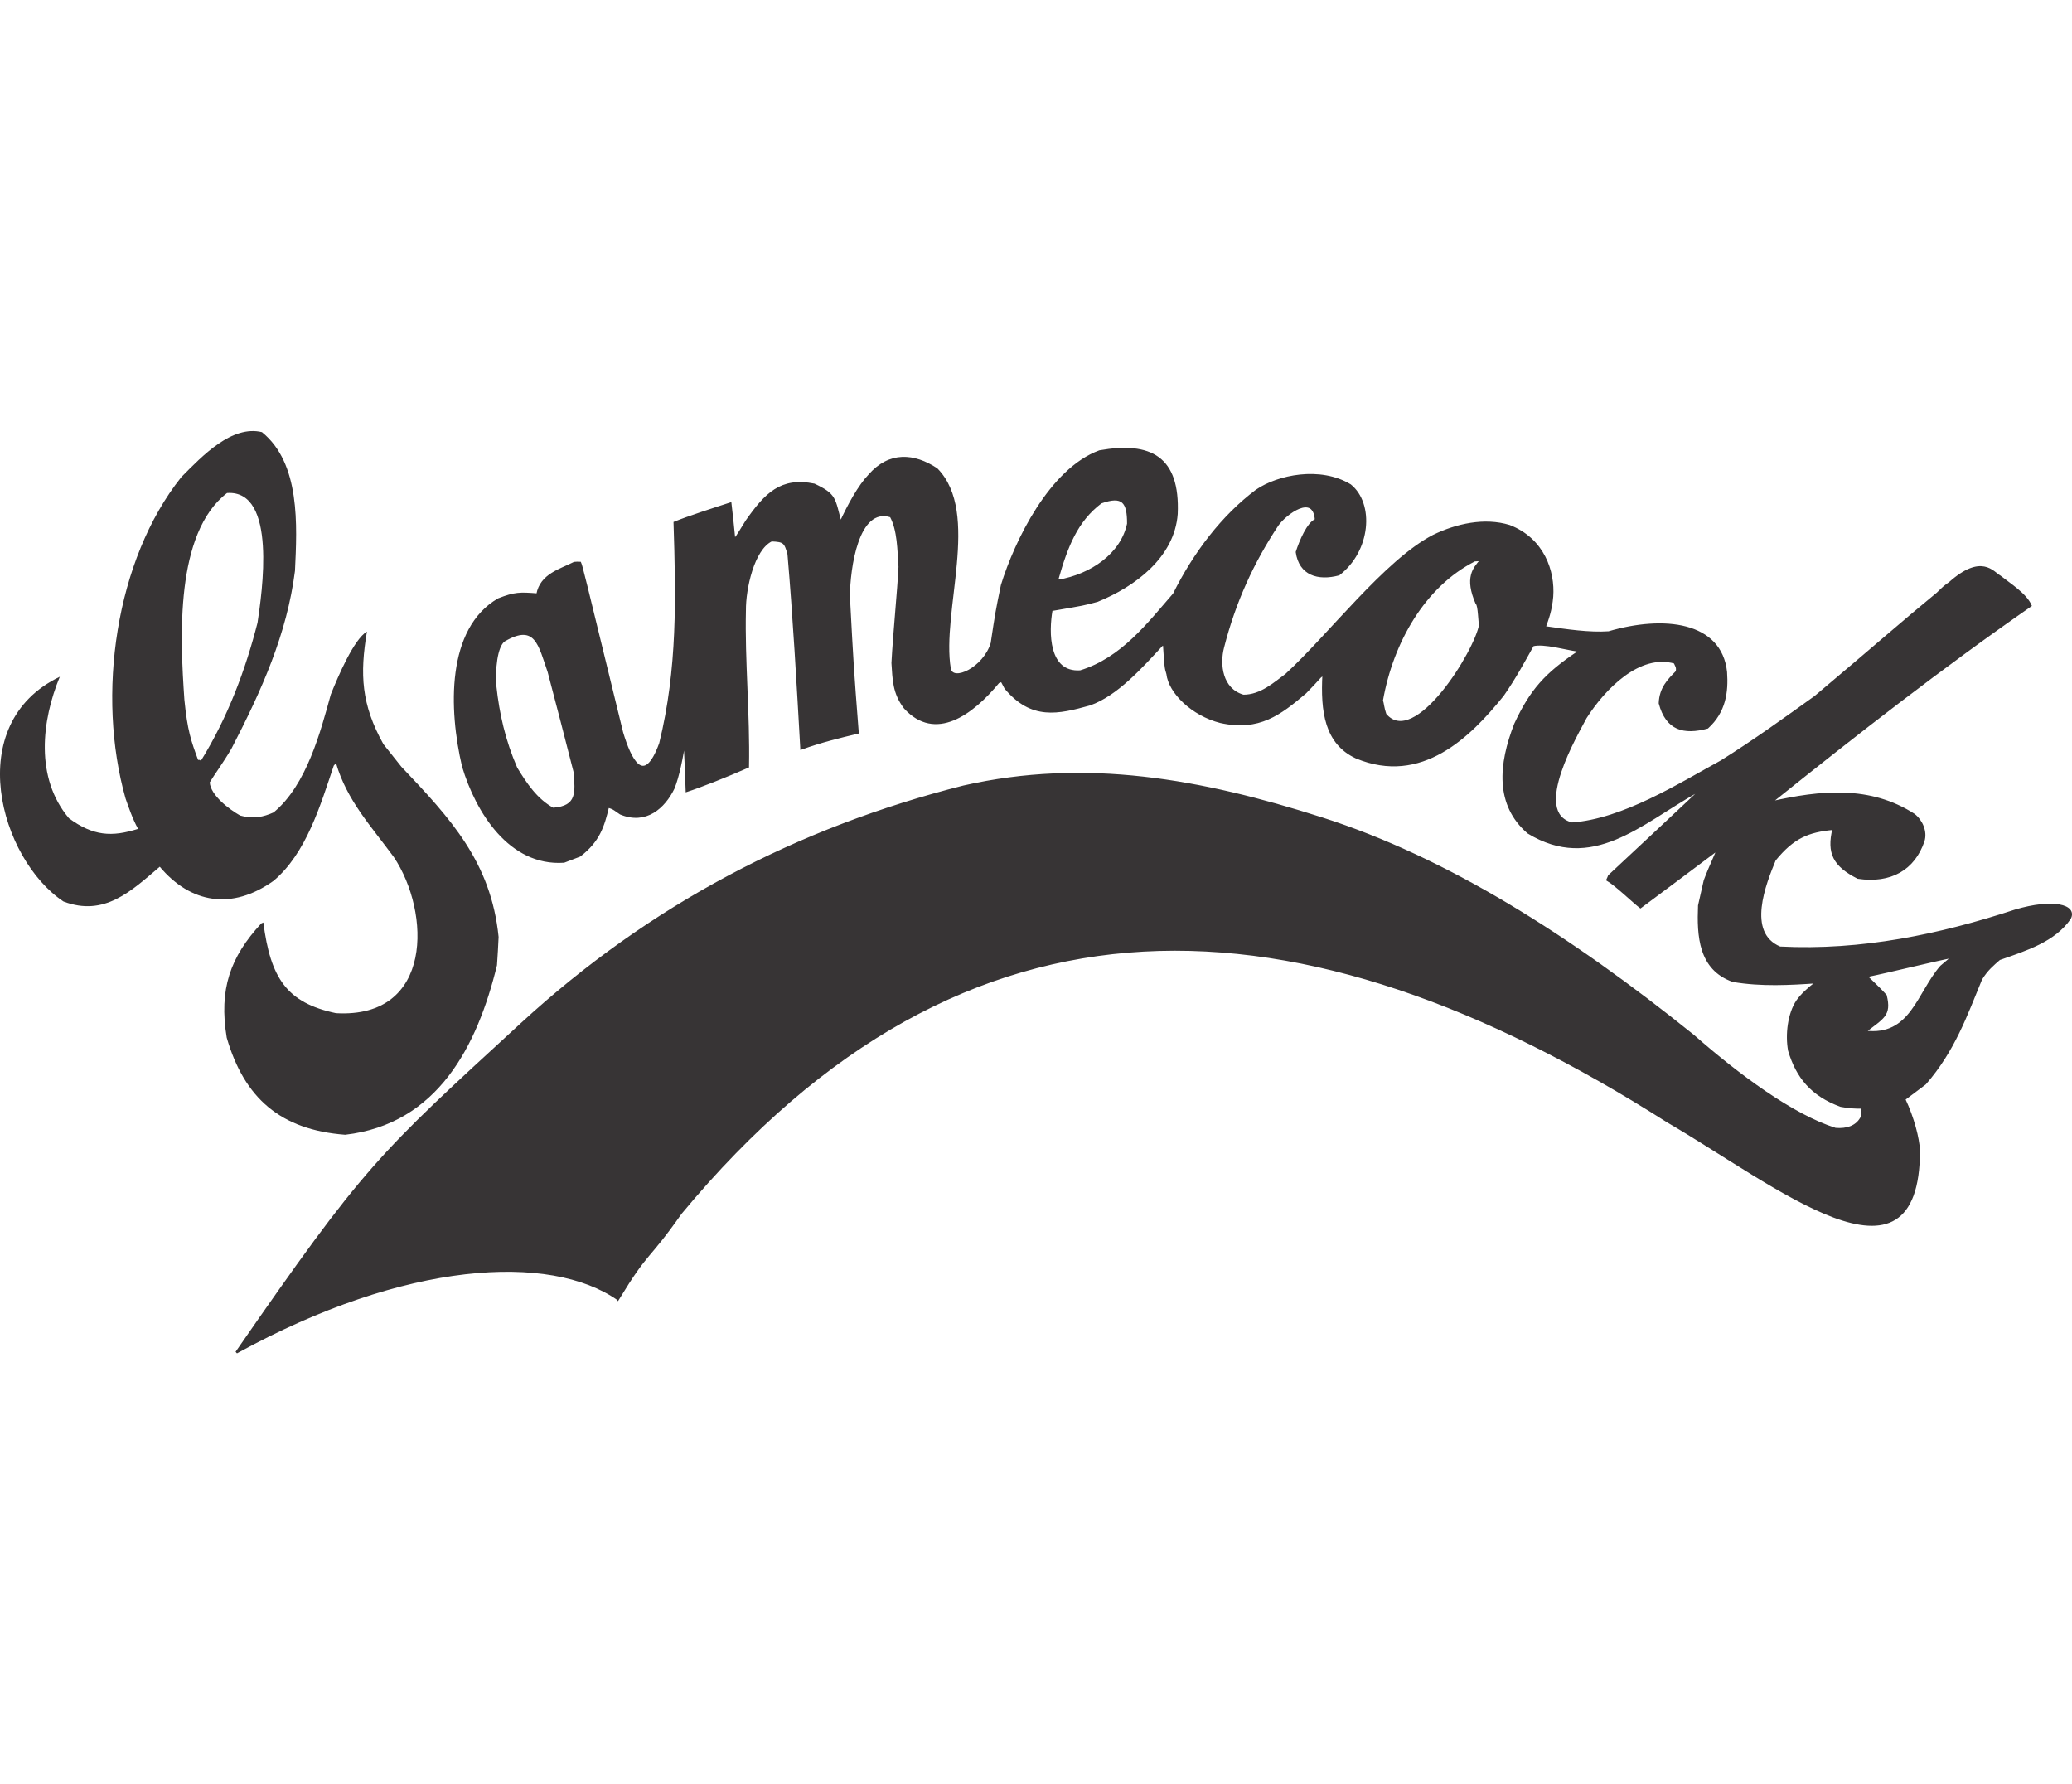
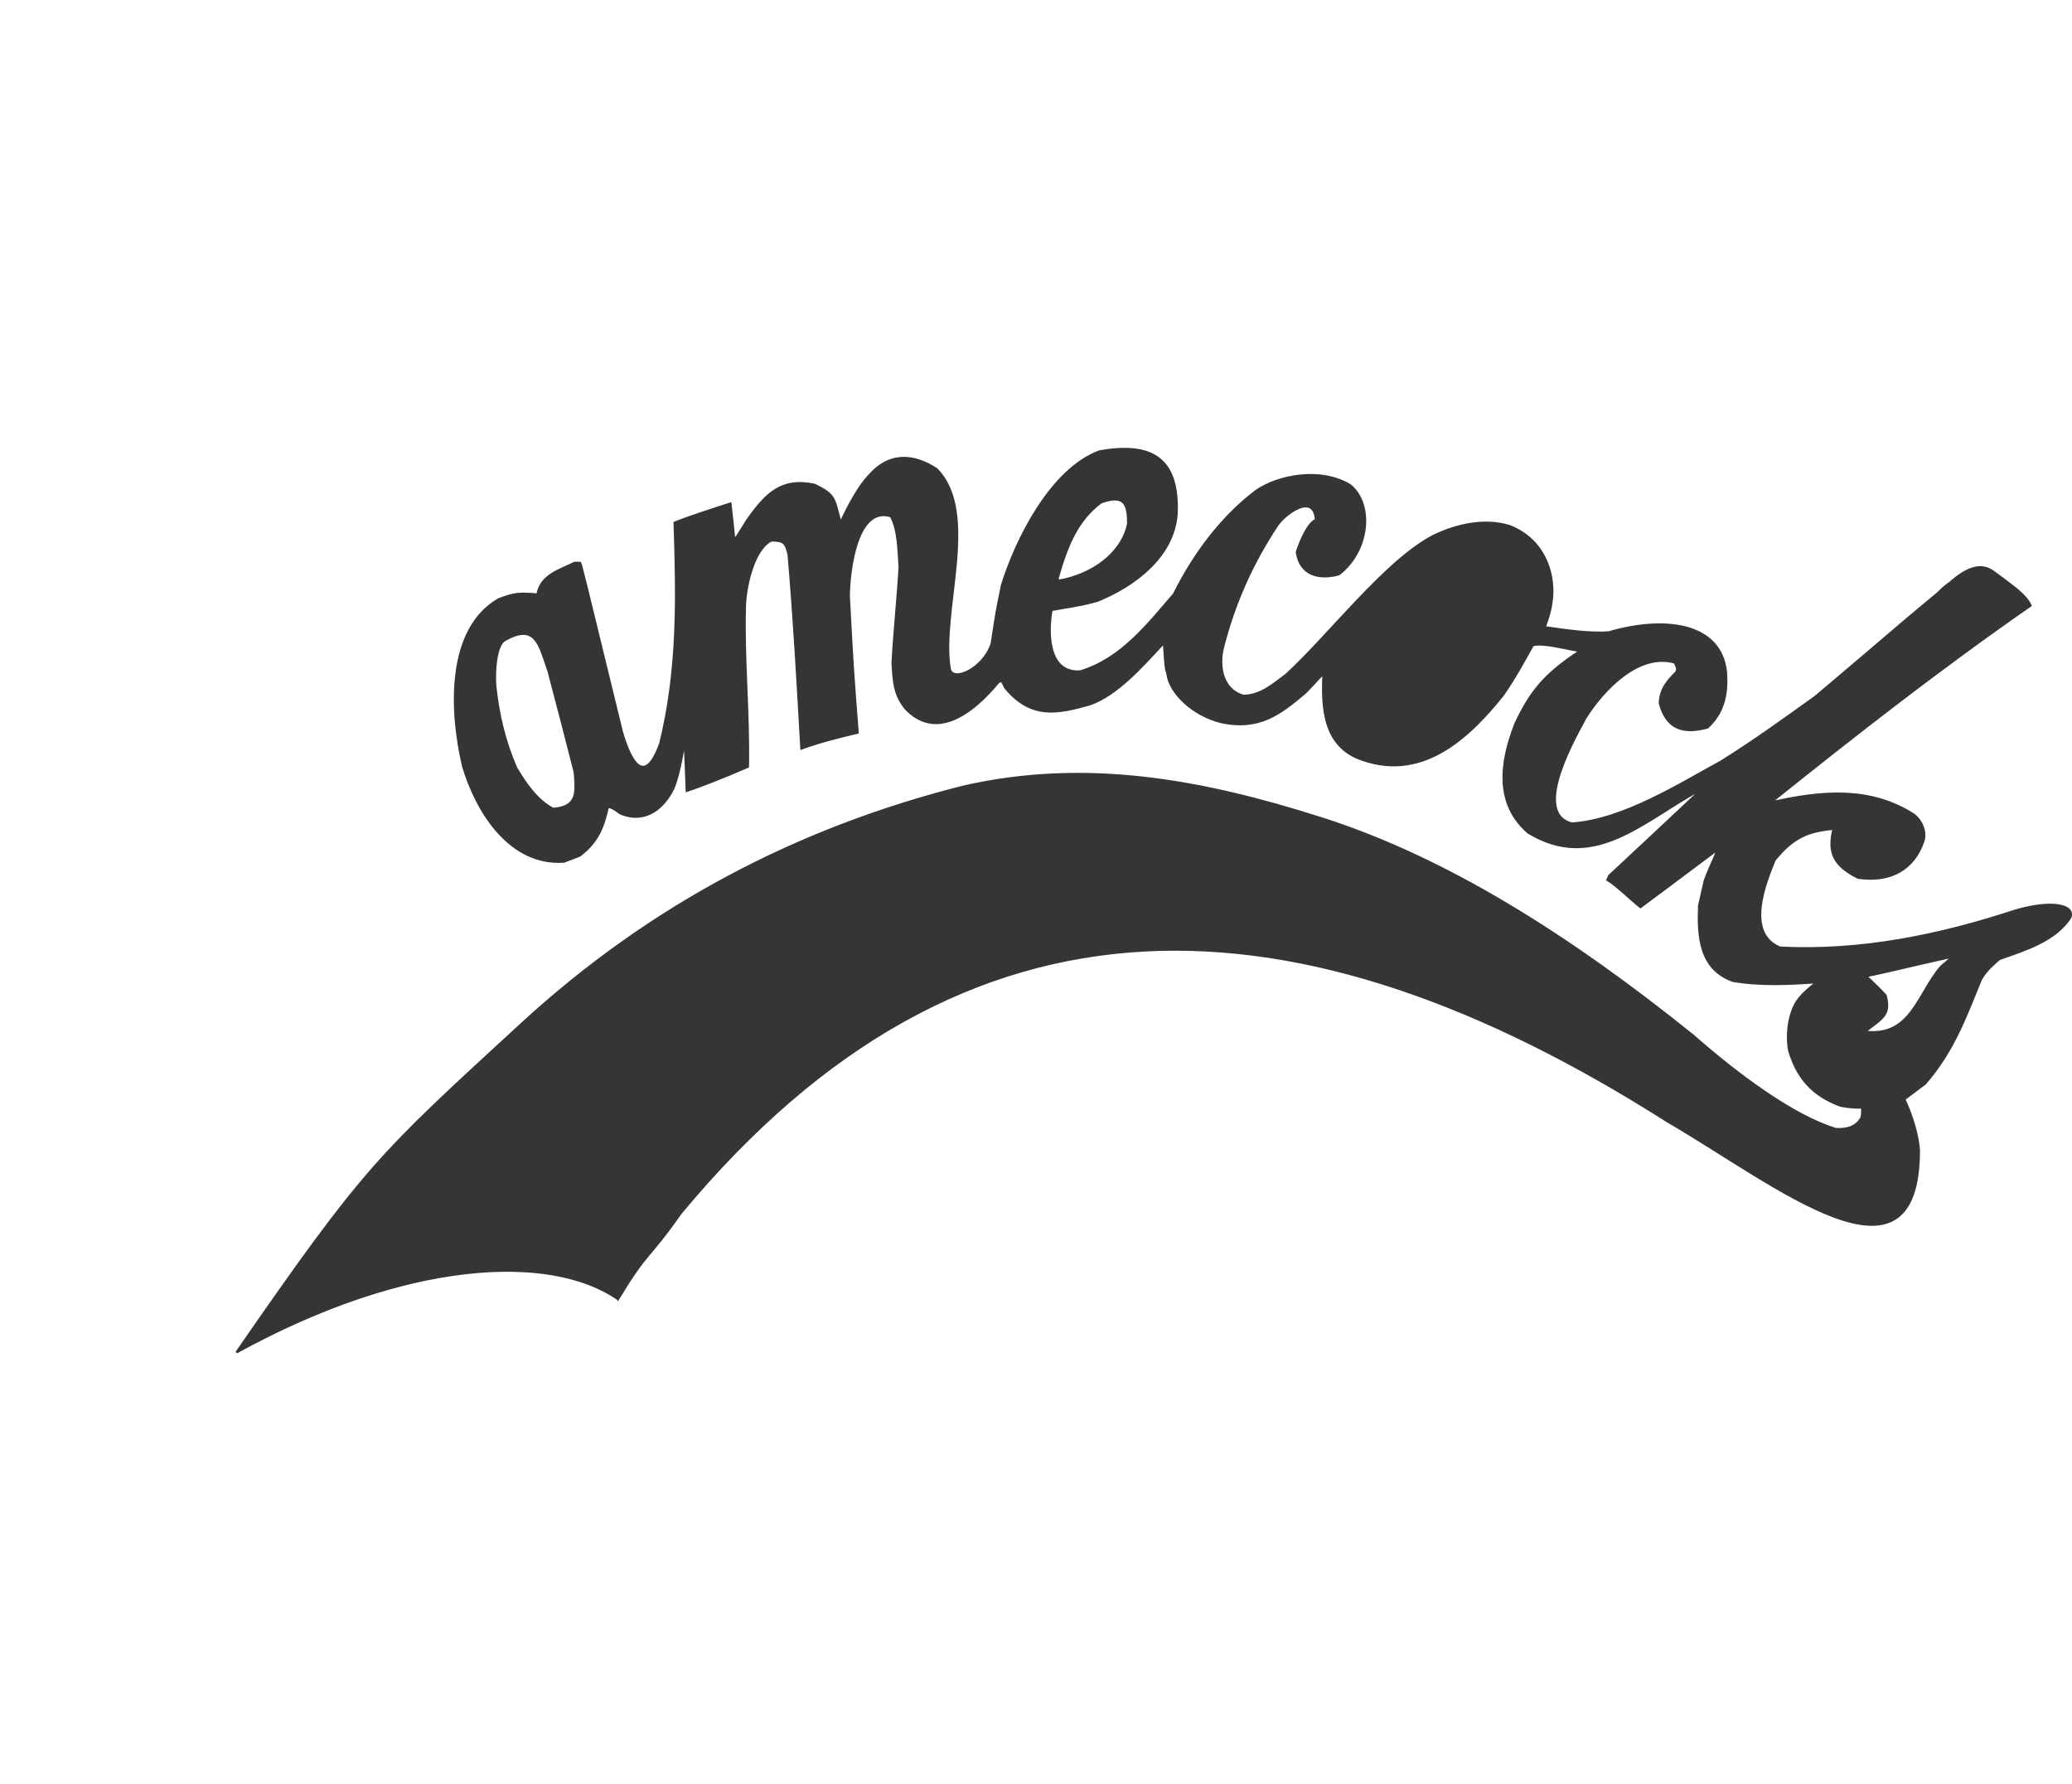
<svg xmlns="http://www.w3.org/2000/svg" xml:space="preserve" width="7.848in" height="6.757in" version="1.1" style="shape-rendering:geometricPrecision; text-rendering:geometricPrecision; image-rendering:optimizeQuality; fill-rule:evenodd; clip-rule:evenodd" viewBox="0 0 7851.78 3494.28">
  <defs>
    <style type="text/css">
   
    .str0 {stroke:#373435;stroke-width:8.18;stroke-miterlimit:2.613}
    .fil0 {fill:#373435}
   
  </style>
  </defs>
  <g id="Outline">
    <g id="_2008575006160">
-       <path class="fil0 str0" d="M2341.68 3288.89c-256.55,-178.92 -805.53,-150.27 -1445.61,201.81 489.35,-706.86 536.95,-745.22 1081,-1245.04 486.59,-447.02 1045.29,-740.06 1674.54,-898.62 462.39,-104.75 899.69,-25.44 1357.51,120.68 471.57,150.51 937.32,444.85 1407.02,822.86 172.61,151.5 377.54,303 539.15,353.5 44.01,3.71 79.09,-8.91 96.97,-39.73 4.23,-5.29 4.9,-20.68 4.11,-41.26 -24.95,0.71 -51.44,-1.2 -80.77,-6.74 -109.45,-40.13 -165.69,-108.32 -195.64,-209.25 -11.08,-60.3 -1.48,-139.84 30.62,-187.51 17.19,-24.05 39.28,-44.76 73.81,-71.37 -100,6.87 -209.35,13.35 -317.3,-5.13 -127.39,-45.11 -132.94,-171.09 -128.36,-285.34 7.16,-31.57 14.31,-63.13 21.46,-94.69 22.77,-60.61 46.59,-105.75 47.88,-117.23 -99.22,75.09 -195.03,145.44 -291.62,217.87 -27.33,-20.91 -93.54,-85.03 -125.17,-103.27 2.74,-5.37 4.45,-10.66 6.22,-14.93 113.89,-106.23 227.78,-212.45 340.63,-318.6 -3.09,0.21 -6.18,0.42 -10.31,0.71 -213.39,120.31 -394.55,300.62 -636.67,153.6 -122.02,-105.52 -108.99,-257.73 -49.09,-411 59.92,-128.66 115.62,-190.17 238.17,-272.2 -1.24,-3.02 -2.42,-5.01 -3.59,-7.01 -38.64,-4.59 -126.4,-30.67 -168.1,-19.52 -33.22,59.25 -67.18,122.7 -113.38,189.05 -126.46,157.02 -309.25,338.2 -555.53,236.01 -115.81,-53.73 -131.96,-173.61 -124.23,-315.66 -2.13,-0.89 -4.26,-1.78 -6.4,-2.67 0.14,2.06 0.28,4.13 0.49,7.22 -9.88,6.9 -12.48,14.32 -62.83,65.43 -95.93,81.17 -175.54,143.61 -321.74,111.19 -106.92,-27.36 -193.11,-111.79 -200.89,-182.3 -4.51,-20.41 -6.52,-2.32 -13,-111.67 -2.06,0.14 -5.09,1.39 -8.1,2.63 -77.16,82.98 -170.25,188.65 -273.53,224.92 -120.25,33.47 -219.84,56.54 -319.13,-61.97 -4.76,-8.99 -9.52,-17.99 -14.28,-26.98 -6.11,1.46 -6.2,2.91 -12.31,4.37 -100.38,121.87 -239.51,223.32 -354.6,97.49 -43.21,-56.07 -42.63,-107.9 -46.88,-169.75 5.82,-111.23 22.54,-275 26.75,-364.36 -4.46,-64.95 -4.34,-138.5 -32.83,-191.43 -128.14,-40.91 -158.17,200.42 -159.55,300.98 14.29,268.32 14.29,268.32 33.57,518.69 -67.26,16.01 -139.6,33.41 -213.37,60.24 -13.84,-246.6 -28.03,-498.36 -48.51,-736.21 -12.47,-45.76 -16.94,-50.63 -64.72,-52.52 -69.62,33.55 -101.65,184.16 -100.92,264.84 -4.49,190.89 15.58,392.53 11.72,592.7 -79.4,34.98 -178.68,74.23 -231.94,91.55 -2.33,-64.06 -4.66,-128.12 -8.02,-192.1 -9.47,63.99 -23.92,137.11 -42.38,182.1 -35.39,72.87 -104.62,135.62 -200.59,95.61 -16.24,-10.28 -24.17,-20.09 -47.34,-25.75 -17.72,73.72 -34.59,129.78 -107.4,185.53 -19.16,7.53 -39.36,15.13 -59.55,22.74 -205.15,14.1 -331.01,-189.59 -382.15,-361.13 -50.85,-216.53 -59.56,-520.91 134.67,-632.79 61.74,-24.05 80.77,-23.5 146.85,-18.38 13.46,-75.5 88.9,-93.11 139.91,-119.41 7.22,-0.5 14.43,-0.99 21.72,-0.46 6.22,15.11 6.22,15.11 159.13,642.64 30.22,101.07 82.35,213.11 144.77,41.84 69.68,-282.38 63.35,-555.39 54.39,-836.5 52.4,-21.21 143.58,-50.65 211.49,-72.54 5.18,45.22 10.36,90.44 14.5,135.73 6.93,-4.62 6.93,-4.62 47.01,-69.52 71.93,-102.16 129.65,-163.24 255.7,-137.72 82.43,38.88 75.1,52.84 100.03,144.35 30.2,-66.27 70.81,-139.88 108.86,-179.42 76.81,-88.14 169.55,-80.01 255.24,-23.75 163.87,166.16 13.02,539.52 49.93,756.83 11.43,53.07 129.65,-1.7 159.07,-96.9 17.77,-118.27 17.77,-118.27 38.73,-220.18 51.66,-167.16 183.81,-438.98 370.14,-507.08 192.4,-33.93 300.84,21.8 291.79,236.83 -11.94,162.92 -160.82,272.54 -300.54,329.31 -50.84,13.85 -50.84,13.85 -173.7,34.72 -14.95,83.89 -15.52,241.37 109.22,232.8 158.27,-48.16 258.84,-182.47 354.84,-292.65 77.36,-155.5 183.75,-295.39 312.78,-392.3 81.38,-55.8 241.43,-89.1 354.92,-20.24 87.58,70.57 73.99,247.64 -43.1,337.52 -79.35,20.99 -147.1,-0.25 -159.09,-84.36 13.66,-42.37 42.19,-109.58 72.41,-122.02 -7.23,-105.16 -116.21,-23.22 -145.75,19.34 -92.92,140 -162.32,290.81 -206.37,463.71 -16.8,64.6 -6.69,158.94 76.81,183.24 67.36,0.55 119.92,-48.64 162.33,-79.52 161.76,-147.76 376.54,-432.13 558.38,-526.22 88.04,-42.75 193.86,-65.9 287.45,-37.36 129.81,50.12 169.35,173.11 162.35,267.47 -4.48,52.46 -17.47,86.02 -28.29,115.88 83.68,11.86 168.46,24.68 242.68,19.58 208.15,-60.91 424.72,-37.38 444.35,150.73 5.17,75.26 -4.24,149.44 -70.51,209.93 -89.51,23.76 -153.82,7.46 -180.35,-92.22 2.29,-57.12 32.33,-87.15 64.3,-119.39 3.95,-17.88 -3.69,-23.57 -7.56,-34.7 -134.18,-38.42 -266.78,97.05 -337.83,208.62 -28.27,55.8 -211.39,360.47 -52.18,401.32 194.85,-13.38 408.2,-149.23 566.95,-235.75 128.1,-80.27 241.55,-162.64 355.08,-243.98 228.16,-191.76 338.49,-289.45 464,-392.33 25.24,-24.52 25.24,-24.52 45.97,-39.41 121.11,-107.83 163.38,-39.18 189.94,-24.44 35.86,28.49 98.09,67.28 116.32,110.08 -336.13,233.36 -656.63,483.26 -984.52,746.09 189.7,-43.07 375.94,-61.05 542.84,46.6 29.03,22.67 46.82,64.1 35.81,99.05 -36.14,107.1 -124.85,157.73 -248.34,139.29 -90.57,-46.22 -114.75,-93.15 -92.48,-185.27 -96.76,8.72 -153.15,32.27 -222.88,117.86 -36.39,88.47 -112.51,277.03 19.72,332.17 309.76,16 607.88,-46.95 891.51,-139.98 143.98,-42.73 232.23,-19 207.1,29.27 -58.39,84.8 -163.84,117.94 -267.01,154.03 -24.43,21.36 -47.97,40.59 -69.34,76.24 -56.84,137.52 -102.63,270.14 -212.07,395.74 -24.64,18.27 -50.24,37.63 -75.84,57 -1.14,0.34 -2.29,0.68 -3.43,1.03 34.84,73.62 53.38,149.65 55.84,194.38 0,577.05 -541.9,129.22 -952.46,-109.17 -1391.9,-885.92 -2656.93,-956.61 -3739.71,347.7 -132.35,187.89 -119.49,131.85 -237.78,325.69zm4725.45 -1013.3c67.8,-53.33 97.28,-61.57 78.63,-136.93 -38.1,-41.93 -69.91,-67.72 -72.4,-73.75 91.93,-18.75 244.66,-57.2 326.43,-73.18 -14.69,12.4 -29.37,24.79 -44.05,37.2 -88.33,101.37 -113.08,268.78 -288.61,246.66zm-1830.48 -1254.92c38.73,-220.18 159.76,-433.57 350.92,-530.61 9.28,-0.64 17.53,-1.2 25.77,-1.77 -28.53,32.88 -59.86,67.24 -17.67,164.87 9.99,5.02 9.78,79.23 13.7,78.81 -15.77,100.52 -247.36,476.55 -359.76,341.67 -9.06,-26.31 -9.09,-41.84 -12.96,-52.97zm-1229.07 -461.4c34.18,-120.43 71.94,-219.35 164.51,-288.89 82.92,-29.52 103.45,-1.92 102.93,80.97 -24.17,115.59 -139.89,195.01 -264.83,216.03 -0.21,-3.11 -1.45,-6.12 -2.62,-8.11zm-2130.52 408.44c-5.01,-60.49 2.92,-153.25 33.62,-174.24 120.48,-70.43 133.86,18.75 168.71,118.92 33.53,126.13 66.09,253.36 98.67,380.59 5.09,74.24 14.2,131.6 -82.69,138.28 -62.42,-34.04 -102.81,-94.45 -139.03,-154.11 -45.52,-104.58 -68.06,-206.62 -79.28,-309.43z" />
-       <path class="fil0" d="M226.62 930.92c-68.4,165.25 -94.9,382.51 34.77,536.22 91.63,67.24 162.37,71.7 261.7,40.02 -22.01,-39.89 -38.26,-89.56 -47.25,-114.83 -110.78,-391.17 -39.3,-903.61 211.5,-1218.11 80.4,-81.14 191.51,-197.53 305.26,-170.13 146.1,118.25 133.36,353.16 125.21,525.86 -30.24,238.24 -125.42,450.9 -240.65,673.22 -31.51,53.95 -65.65,99.8 -82.36,127.88 3.4,49.49 74.38,102.61 115.32,125.69 49.66,14.19 88.41,5.32 126.59,-11.81 125.51,-102.88 178.71,-308.51 216.85,-446.82 27.42,-68.18 87.15,-209 136.92,-238.32 -27.16,162.41 -21.44,275.96 62.46,426.59 22.67,28.48 45.35,56.96 68.02,85.44 186.47,196.42 339.68,360.94 368.51,644.83 -1.71,35.33 -3.43,70.67 -6.11,107.11 -74.59,306.4 -225.05,601.82 -575.26,642.35 -244.67,-18.4 -382.39,-138.41 -448.92,-367.93 -30.2,-183.33 13.19,-305.43 130.82,-432.63 3.02,-1.24 6.05,-2.49 8.03,-3.66 27.08,210.73 88.43,304.39 275.3,343.61 369.75,21.05 358.42,-382.85 219.37,-590.97 -86.04,-117.3 -177.81,-214.42 -219.17,-355.75 -2.95,2.27 -5.83,5.58 -8.71,8.89 -50.76,150.57 -104.06,331.74 -227.94,436.19 -157.85,112.75 -314.54,85.84 -431.43,-53.22 -108.62,92.4 -209.61,190.49 -364.86,131.76 -241.19,-160.48 -385.77,-673.29 -13.97,-851.49zm633.73 -696.1c191.73,-13.17 131.85,381.44 115.58,491.31 -44.87,176.04 -112.14,357.8 -214.7,523.32 -4.42,-3.84 -4.42,-3.84 -10.58,-3.42 -26.71,-72.52 -40.39,-110.8 -51.96,-228.44 -16.1,-234.3 -36.36,-630.17 161.67,-782.77z" />
+       <path class="fil0 str0" d="M2341.68 3288.89c-256.55,-178.92 -805.53,-150.27 -1445.61,201.81 489.35,-706.86 536.95,-745.22 1081,-1245.04 486.59,-447.02 1045.29,-740.06 1674.54,-898.62 462.39,-104.75 899.69,-25.44 1357.51,120.68 471.57,150.51 937.32,444.85 1407.02,822.86 172.61,151.5 377.54,303 539.15,353.5 44.01,3.71 79.09,-8.91 96.97,-39.73 4.23,-5.29 4.9,-20.68 4.11,-41.26 -24.95,0.71 -51.44,-1.2 -80.77,-6.74 -109.45,-40.13 -165.69,-108.32 -195.64,-209.25 -11.08,-60.3 -1.48,-139.84 30.62,-187.51 17.19,-24.05 39.28,-44.76 73.81,-71.37 -100,6.87 -209.35,13.35 -317.3,-5.13 -127.39,-45.11 -132.94,-171.09 -128.36,-285.34 7.16,-31.57 14.31,-63.13 21.46,-94.69 22.77,-60.61 46.59,-105.75 47.88,-117.23 -99.22,75.09 -195.03,145.44 -291.62,217.87 -27.33,-20.91 -93.54,-85.03 -125.17,-103.27 2.74,-5.37 4.45,-10.66 6.22,-14.93 113.89,-106.23 227.78,-212.45 340.63,-318.6 -3.09,0.21 -6.18,0.42 -10.31,0.71 -213.39,120.31 -394.55,300.62 -636.67,153.6 -122.02,-105.52 -108.99,-257.73 -49.09,-411 59.92,-128.66 115.62,-190.17 238.17,-272.2 -1.24,-3.02 -2.42,-5.01 -3.59,-7.01 -38.64,-4.59 -126.4,-30.67 -168.1,-19.52 -33.22,59.25 -67.18,122.7 -113.38,189.05 -126.46,157.02 -309.25,338.2 -555.53,236.01 -115.81,-53.73 -131.96,-173.61 -124.23,-315.66 -2.13,-0.89 -4.26,-1.78 -6.4,-2.67 0.14,2.06 0.28,4.13 0.49,7.22 -9.88,6.9 -12.48,14.32 -62.83,65.43 -95.93,81.17 -175.54,143.61 -321.74,111.19 -106.92,-27.36 -193.11,-111.79 -200.89,-182.3 -4.51,-20.41 -6.52,-2.32 -13,-111.67 -2.06,0.14 -5.09,1.39 -8.1,2.63 -77.16,82.98 -170.25,188.65 -273.53,224.92 -120.25,33.47 -219.84,56.54 -319.13,-61.97 -4.76,-8.99 -9.52,-17.99 -14.28,-26.98 -6.11,1.46 -6.2,2.91 -12.31,4.37 -100.38,121.87 -239.51,223.32 -354.6,97.49 -43.21,-56.07 -42.63,-107.9 -46.88,-169.75 5.82,-111.23 22.54,-275 26.75,-364.36 -4.46,-64.95 -4.34,-138.5 -32.83,-191.43 -128.14,-40.91 -158.17,200.42 -159.55,300.98 14.29,268.32 14.29,268.32 33.57,518.69 -67.26,16.01 -139.6,33.41 -213.37,60.24 -13.84,-246.6 -28.03,-498.36 -48.51,-736.21 -12.47,-45.76 -16.94,-50.63 -64.72,-52.52 -69.62,33.55 -101.65,184.16 -100.92,264.84 -4.49,190.89 15.58,392.53 11.72,592.7 -79.4,34.98 -178.68,74.23 -231.94,91.55 -2.33,-64.06 -4.66,-128.12 -8.02,-192.1 -9.47,63.99 -23.92,137.11 -42.38,182.1 -35.39,72.87 -104.62,135.62 -200.59,95.61 -16.24,-10.28 -24.17,-20.09 -47.34,-25.75 -17.72,73.72 -34.59,129.78 -107.4,185.53 -19.16,7.53 -39.36,15.13 -59.55,22.74 -205.15,14.1 -331.01,-189.59 -382.15,-361.13 -50.85,-216.53 -59.56,-520.91 134.67,-632.79 61.74,-24.05 80.77,-23.5 146.85,-18.38 13.46,-75.5 88.9,-93.11 139.91,-119.41 7.22,-0.5 14.43,-0.99 21.72,-0.46 6.22,15.11 6.22,15.11 159.13,642.64 30.22,101.07 82.35,213.11 144.77,41.84 69.68,-282.38 63.35,-555.39 54.39,-836.5 52.4,-21.21 143.58,-50.65 211.49,-72.54 5.18,45.22 10.36,90.44 14.5,135.73 6.93,-4.62 6.93,-4.62 47.01,-69.52 71.93,-102.16 129.65,-163.24 255.7,-137.72 82.43,38.88 75.1,52.84 100.03,144.35 30.2,-66.27 70.81,-139.88 108.86,-179.42 76.81,-88.14 169.55,-80.01 255.24,-23.75 163.87,166.16 13.02,539.52 49.93,756.83 11.43,53.07 129.65,-1.7 159.07,-96.9 17.77,-118.27 17.77,-118.27 38.73,-220.18 51.66,-167.16 183.81,-438.98 370.14,-507.08 192.4,-33.93 300.84,21.8 291.79,236.83 -11.94,162.92 -160.82,272.54 -300.54,329.31 -50.84,13.85 -50.84,13.85 -173.7,34.72 -14.95,83.89 -15.52,241.37 109.22,232.8 158.27,-48.16 258.84,-182.47 354.84,-292.65 77.36,-155.5 183.75,-295.39 312.78,-392.3 81.38,-55.8 241.43,-89.1 354.92,-20.24 87.58,70.57 73.99,247.64 -43.1,337.52 -79.35,20.99 -147.1,-0.25 -159.09,-84.36 13.66,-42.37 42.19,-109.58 72.41,-122.02 -7.23,-105.16 -116.21,-23.22 -145.75,19.34 -92.92,140 -162.32,290.81 -206.37,463.71 -16.8,64.6 -6.69,158.94 76.81,183.24 67.36,0.55 119.92,-48.64 162.33,-79.52 161.76,-147.76 376.54,-432.13 558.38,-526.22 88.04,-42.75 193.86,-65.9 287.45,-37.36 129.81,50.12 169.35,173.11 162.35,267.47 -4.48,52.46 -17.47,86.02 -28.29,115.88 83.68,11.86 168.46,24.68 242.68,19.58 208.15,-60.91 424.72,-37.38 444.35,150.73 5.17,75.26 -4.24,149.44 -70.51,209.93 -89.51,23.76 -153.82,7.46 -180.35,-92.22 2.29,-57.12 32.33,-87.15 64.3,-119.39 3.95,-17.88 -3.69,-23.57 -7.56,-34.7 -134.18,-38.42 -266.78,97.05 -337.83,208.62 -28.27,55.8 -211.39,360.47 -52.18,401.32 194.85,-13.38 408.2,-149.23 566.95,-235.75 128.1,-80.27 241.55,-162.64 355.08,-243.98 228.16,-191.76 338.49,-289.45 464,-392.33 25.24,-24.52 25.24,-24.52 45.97,-39.41 121.11,-107.83 163.38,-39.18 189.94,-24.44 35.86,28.49 98.09,67.28 116.32,110.08 -336.13,233.36 -656.63,483.26 -984.52,746.09 189.7,-43.07 375.94,-61.05 542.84,46.6 29.03,22.67 46.82,64.1 35.81,99.05 -36.14,107.1 -124.85,157.73 -248.34,139.29 -90.57,-46.22 -114.75,-93.15 -92.48,-185.27 -96.76,8.72 -153.15,32.27 -222.88,117.86 -36.39,88.47 -112.51,277.03 19.72,332.17 309.76,16 607.88,-46.95 891.51,-139.98 143.98,-42.73 232.23,-19 207.1,29.27 -58.39,84.8 -163.84,117.94 -267.01,154.03 -24.43,21.36 -47.97,40.59 -69.34,76.24 -56.84,137.52 -102.63,270.14 -212.07,395.74 -24.64,18.27 -50.24,37.63 -75.84,57 -1.14,0.34 -2.29,0.68 -3.43,1.03 34.84,73.62 53.38,149.65 55.84,194.38 0,577.05 -541.9,129.22 -952.46,-109.17 -1391.9,-885.92 -2656.93,-956.61 -3739.71,347.7 -132.35,187.89 -119.49,131.85 -237.78,325.69zm4725.45 -1013.3c67.8,-53.33 97.28,-61.57 78.63,-136.93 -38.1,-41.93 -69.91,-67.72 -72.4,-73.75 91.93,-18.75 244.66,-57.2 326.43,-73.18 -14.69,12.4 -29.37,24.79 -44.05,37.2 -88.33,101.37 -113.08,268.78 -288.61,246.66zm-1830.48 -1254.92zm-1229.07 -461.4c34.18,-120.43 71.94,-219.35 164.51,-288.89 82.92,-29.52 103.45,-1.92 102.93,80.97 -24.17,115.59 -139.89,195.01 -264.83,216.03 -0.21,-3.11 -1.45,-6.12 -2.62,-8.11zm-2130.52 408.44c-5.01,-60.49 2.92,-153.25 33.62,-174.24 120.48,-70.43 133.86,18.75 168.71,118.92 33.53,126.13 66.09,253.36 98.67,380.59 5.09,74.24 14.2,131.6 -82.69,138.28 -62.42,-34.04 -102.81,-94.45 -139.03,-154.11 -45.52,-104.58 -68.06,-206.62 -79.28,-309.43z" />
    </g>
  </g>
</svg>